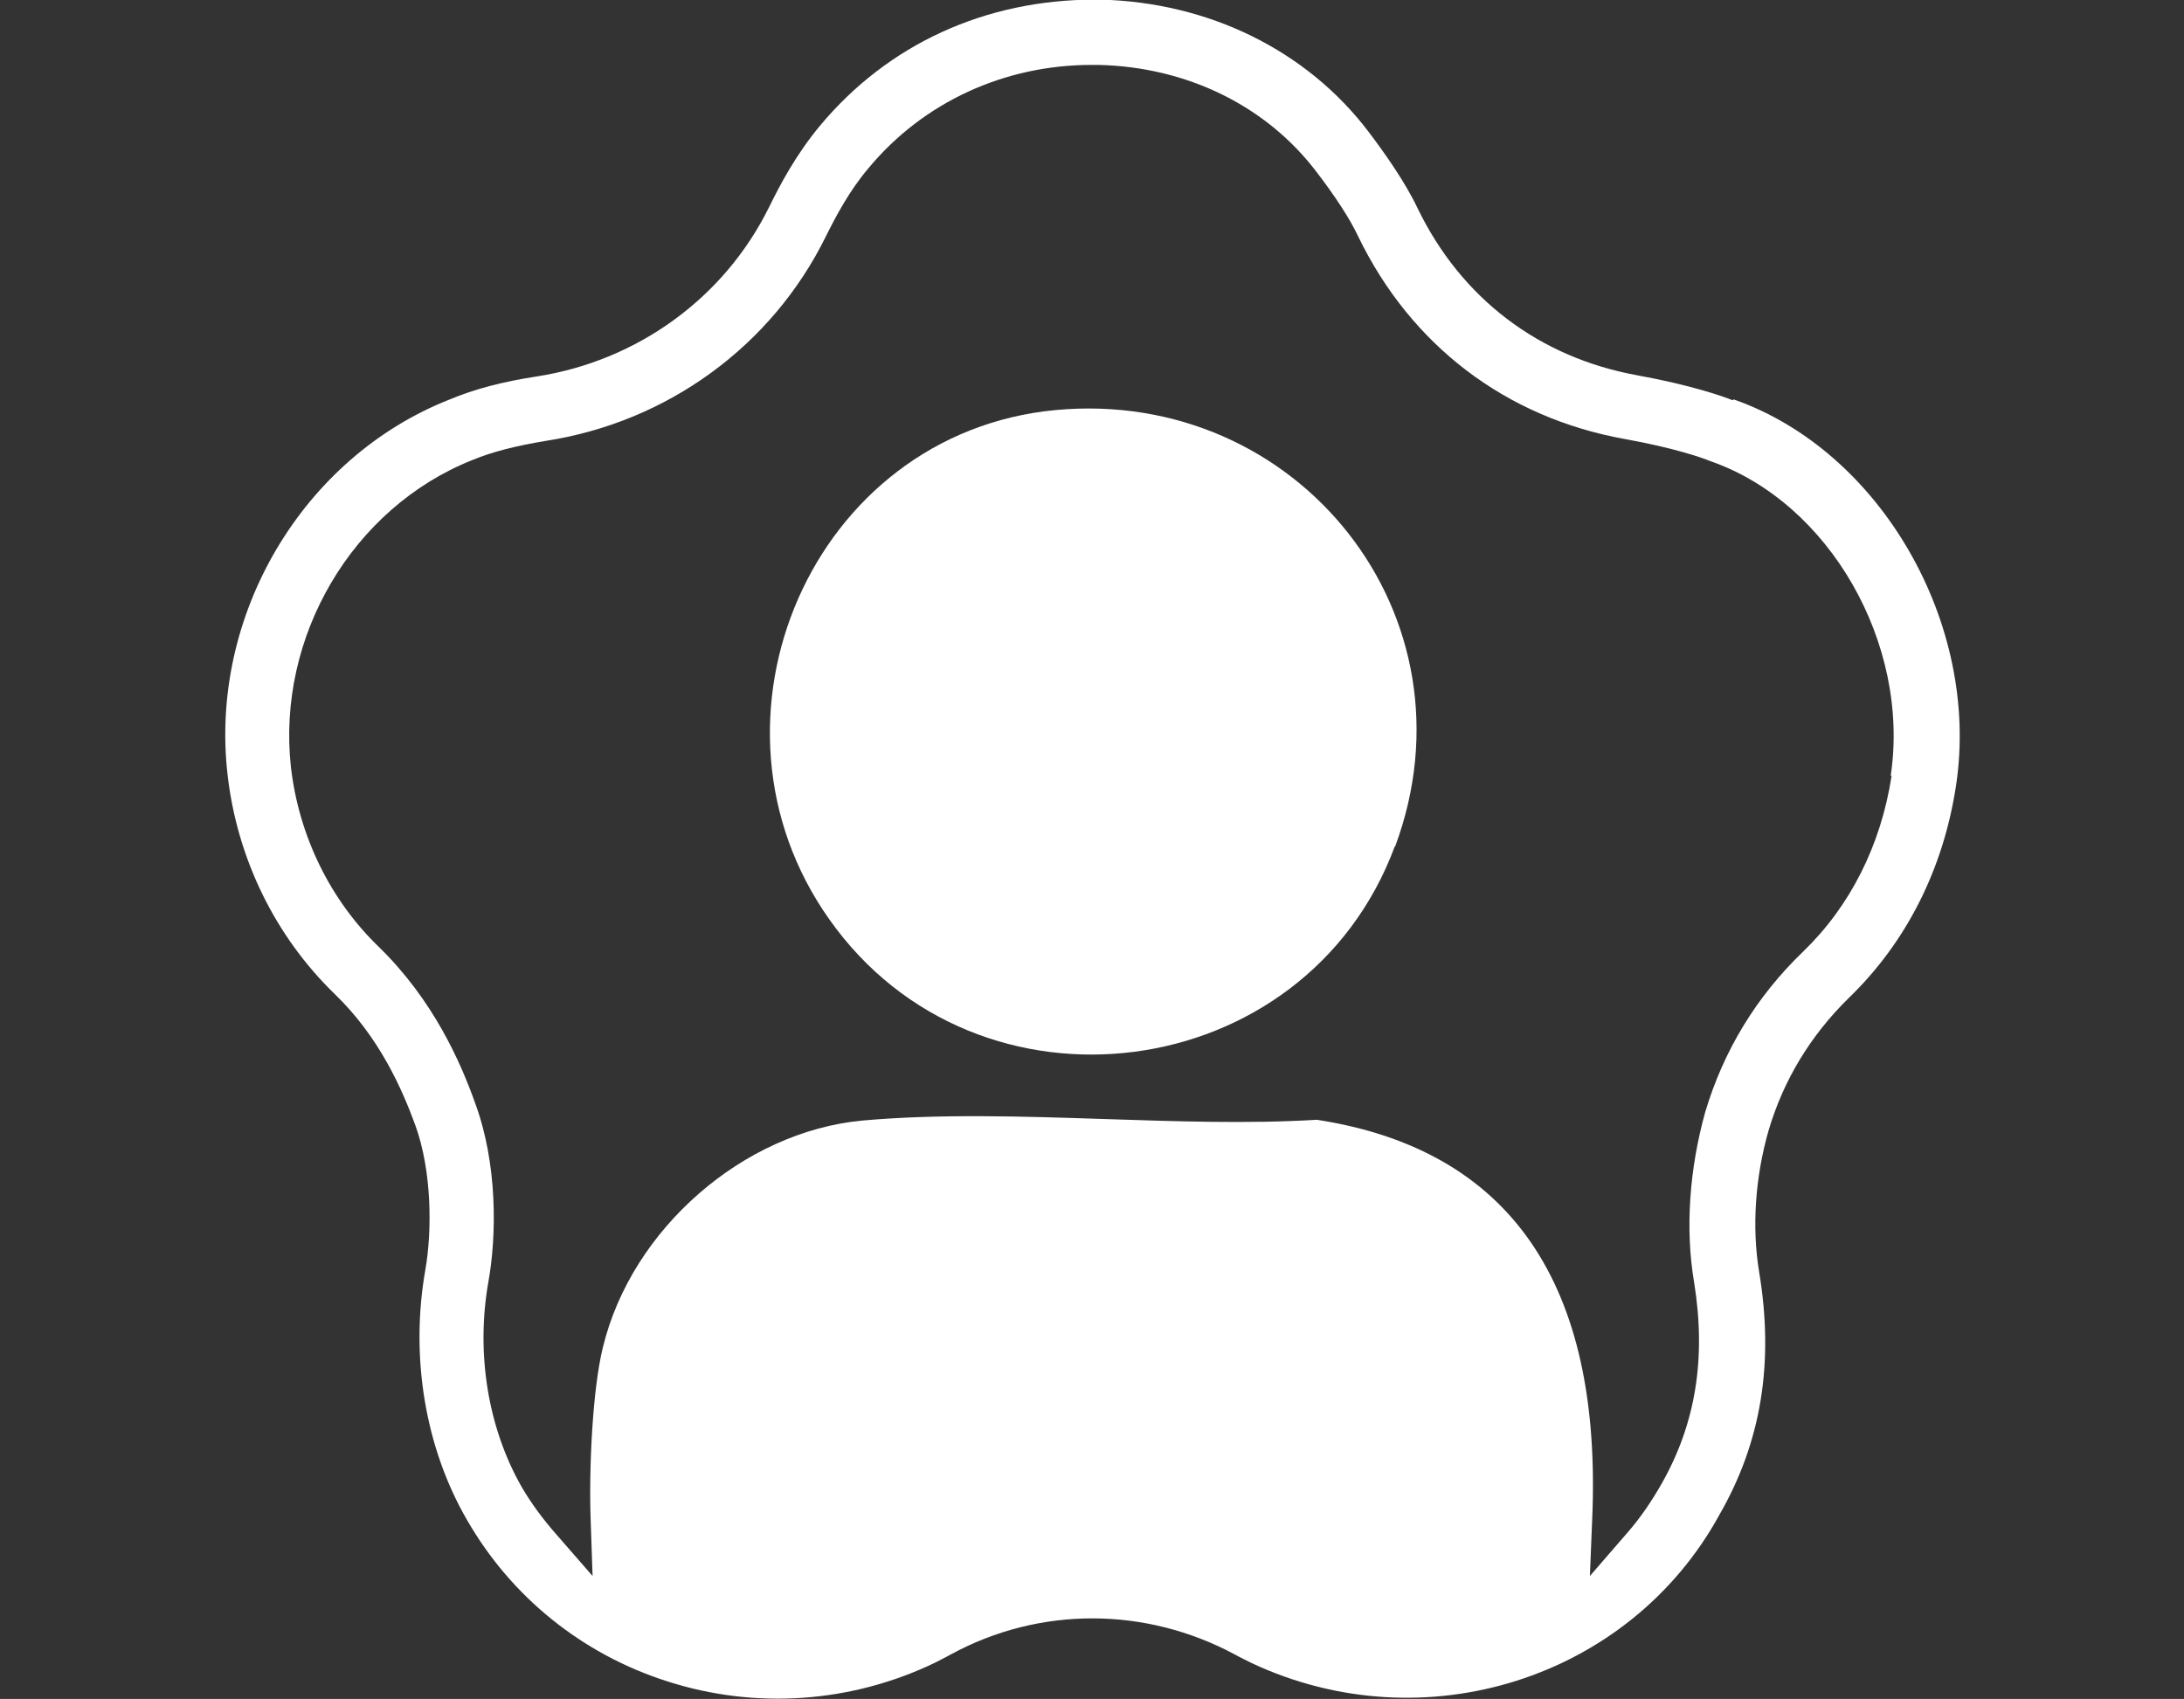
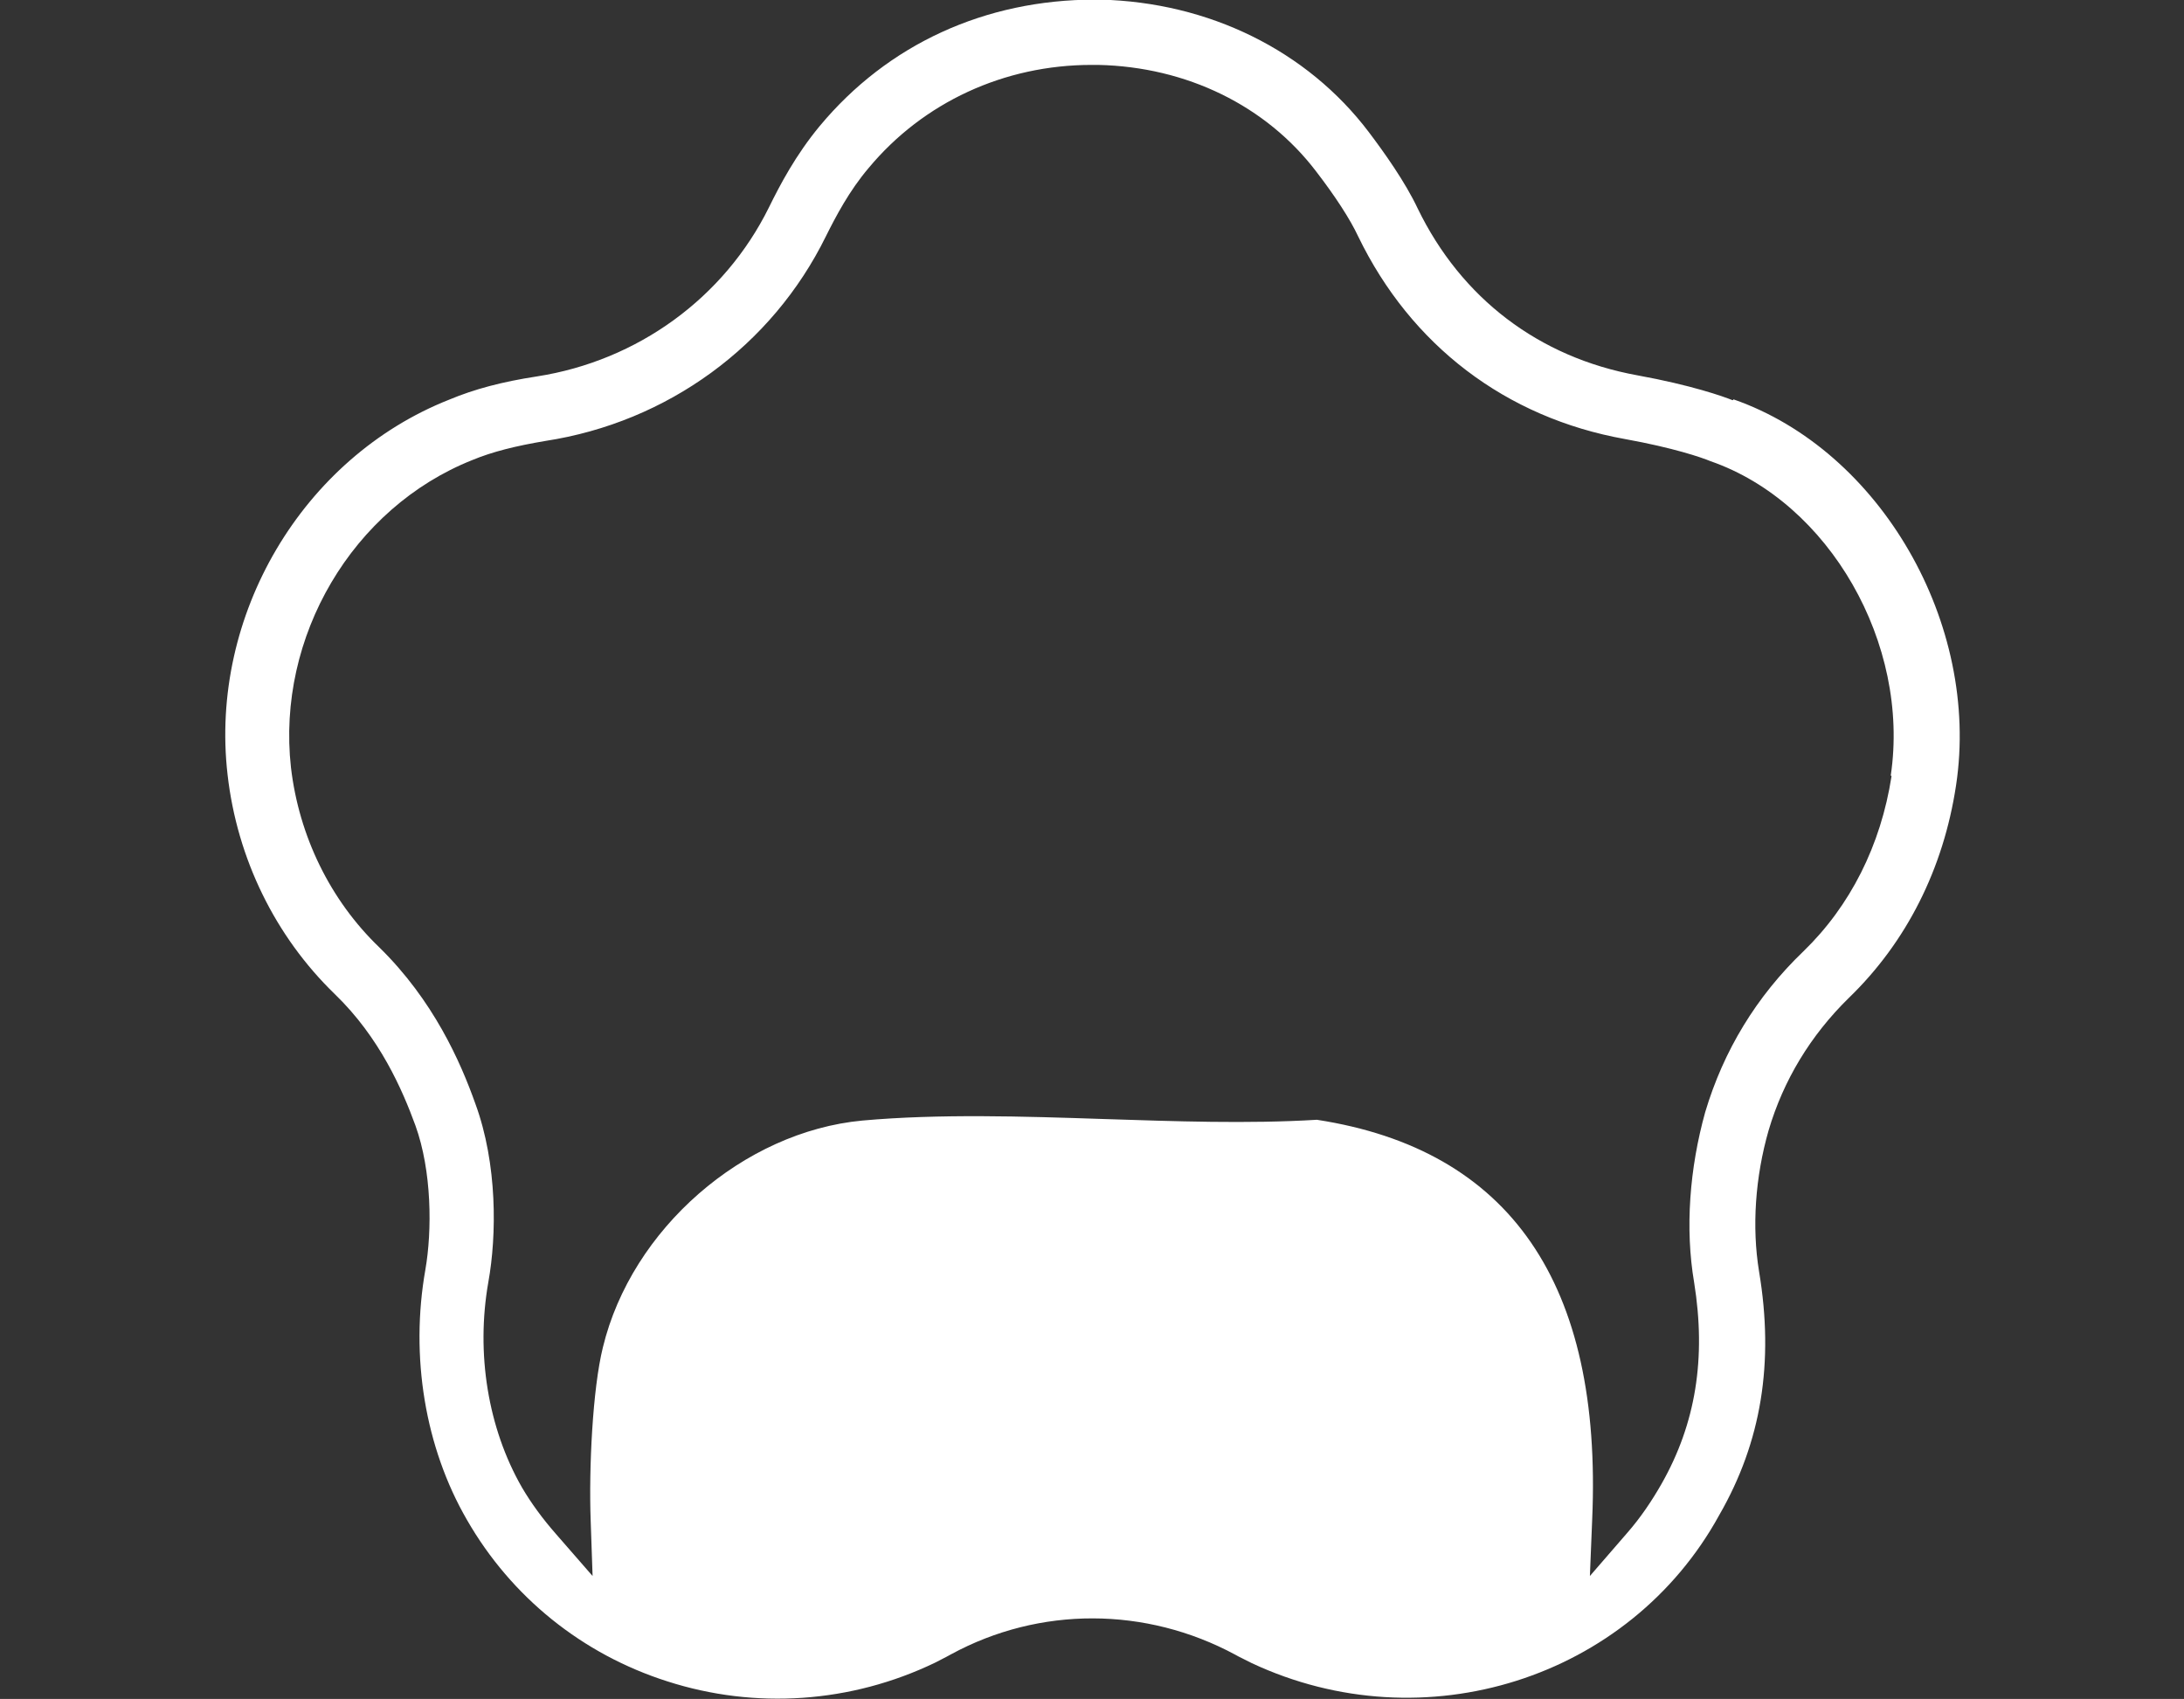
<svg xmlns="http://www.w3.org/2000/svg" id="Layer_1" data-name="Layer 1" viewBox="0 0 57.2 44.5">
  <rect x="0" y="0" width="57.2" height="44.5" fill="#333333" stroke="none" />
  <defs>
    <style>
      .cls-1 {
        fill: #fff;
      }
    </style>
  </defs>
-   <path class="cls-1" d="M36.53,22.17c-2.34,6.3-10.93,7.41-14.81,1.91-3.69-5.21-.46-12.74,5.93-13.34,6.35-.59,11.13,5.4,8.89,11.43Z" />
  <path class="cls-1" d="M45.39,10.48h-.02c-.22-.09-1.06-.39-2.49-.65-2.58-.47-4.61-2.02-5.75-4.37-.33-.7-.88-1.47-1.28-2-1.62-2.14-4.19-3.4-7.03-3.47h-.14c-2.88,0-5.43,1.17-7.21,3.31-.63.76-1.04,1.54-1.33,2.13-1.17,2.37-3.44,4.02-6.08,4.43-.91.14-1.63.33-2.3.61-3.84,1.52-6.28,5.65-5.8,9.82.25,2.2,1.25,4.24,2.81,5.75,1.18,1.14,1.77,2.51,2.11,3.44.43,1.19.44,2.75.26,3.78-.4,2.27-.01,4.65,1.09,6.55,1.16,2.02,3.02,3.52,5.25,4.23,2.3.74,4.81.57,7.01-.49.13-.07.28-.14.42-.22,2.32-1.26,5.1-1.25,7.44.01.1.06.26.13.43.22,4.52,2.12,9.9.41,12.25-3.88,1.1-1.91,1.44-3.99,1.04-6.38-.19-1.16-.1-2.47.25-3.69.39-1.32,1.1-2.49,2.1-3.47,1.51-1.46,2.48-3.38,2.81-5.57.64-4.23-1.98-8.77-5.83-10.11ZM49.54,20.33c-.28,1.81-1.08,3.4-2.31,4.59-1.23,1.18-2.09,2.6-2.57,4.21-.41,1.47-.53,3.05-.29,4.46.32,1.99.04,3.7-.85,5.27-.25.44-.55.89-.91,1.3l-.97,1.12.06-1.48c.27-6.18-2.15-9.69-7.21-10.47-1.81.11-3.72.04-5.59-.02-2.11-.07-4.3-.14-6.31.04-3.12.29-6.05,2.84-6.8,5.94-.27,1.09-.37,3.17-.32,4.54l.05,1.45-.95-1.09c-.36-.41-.66-.82-.9-1.23-.89-1.55-1.21-3.51-.88-5.38.22-1.22.24-3.09-.34-4.67-.39-1.1-1.1-2.71-2.52-4.1-1.28-1.23-2.1-2.91-2.31-4.71-.38-3.42,1.61-6.8,4.75-8.05.53-.22,1.14-.37,1.91-.5,3.2-.49,5.94-2.49,7.35-5.36.26-.52.61-1.19,1.12-1.79,1.43-1.72,3.55-2.7,5.84-2.7h.17c2.32.05,4.4,1.07,5.71,2.79.5.65.89,1.25,1.1,1.7,1.38,2.85,3.86,4.75,6.99,5.31,1.27.23,2,.48,2.24.58,3.11,1.08,5.23,4.78,4.72,8.23Z" />
</svg>